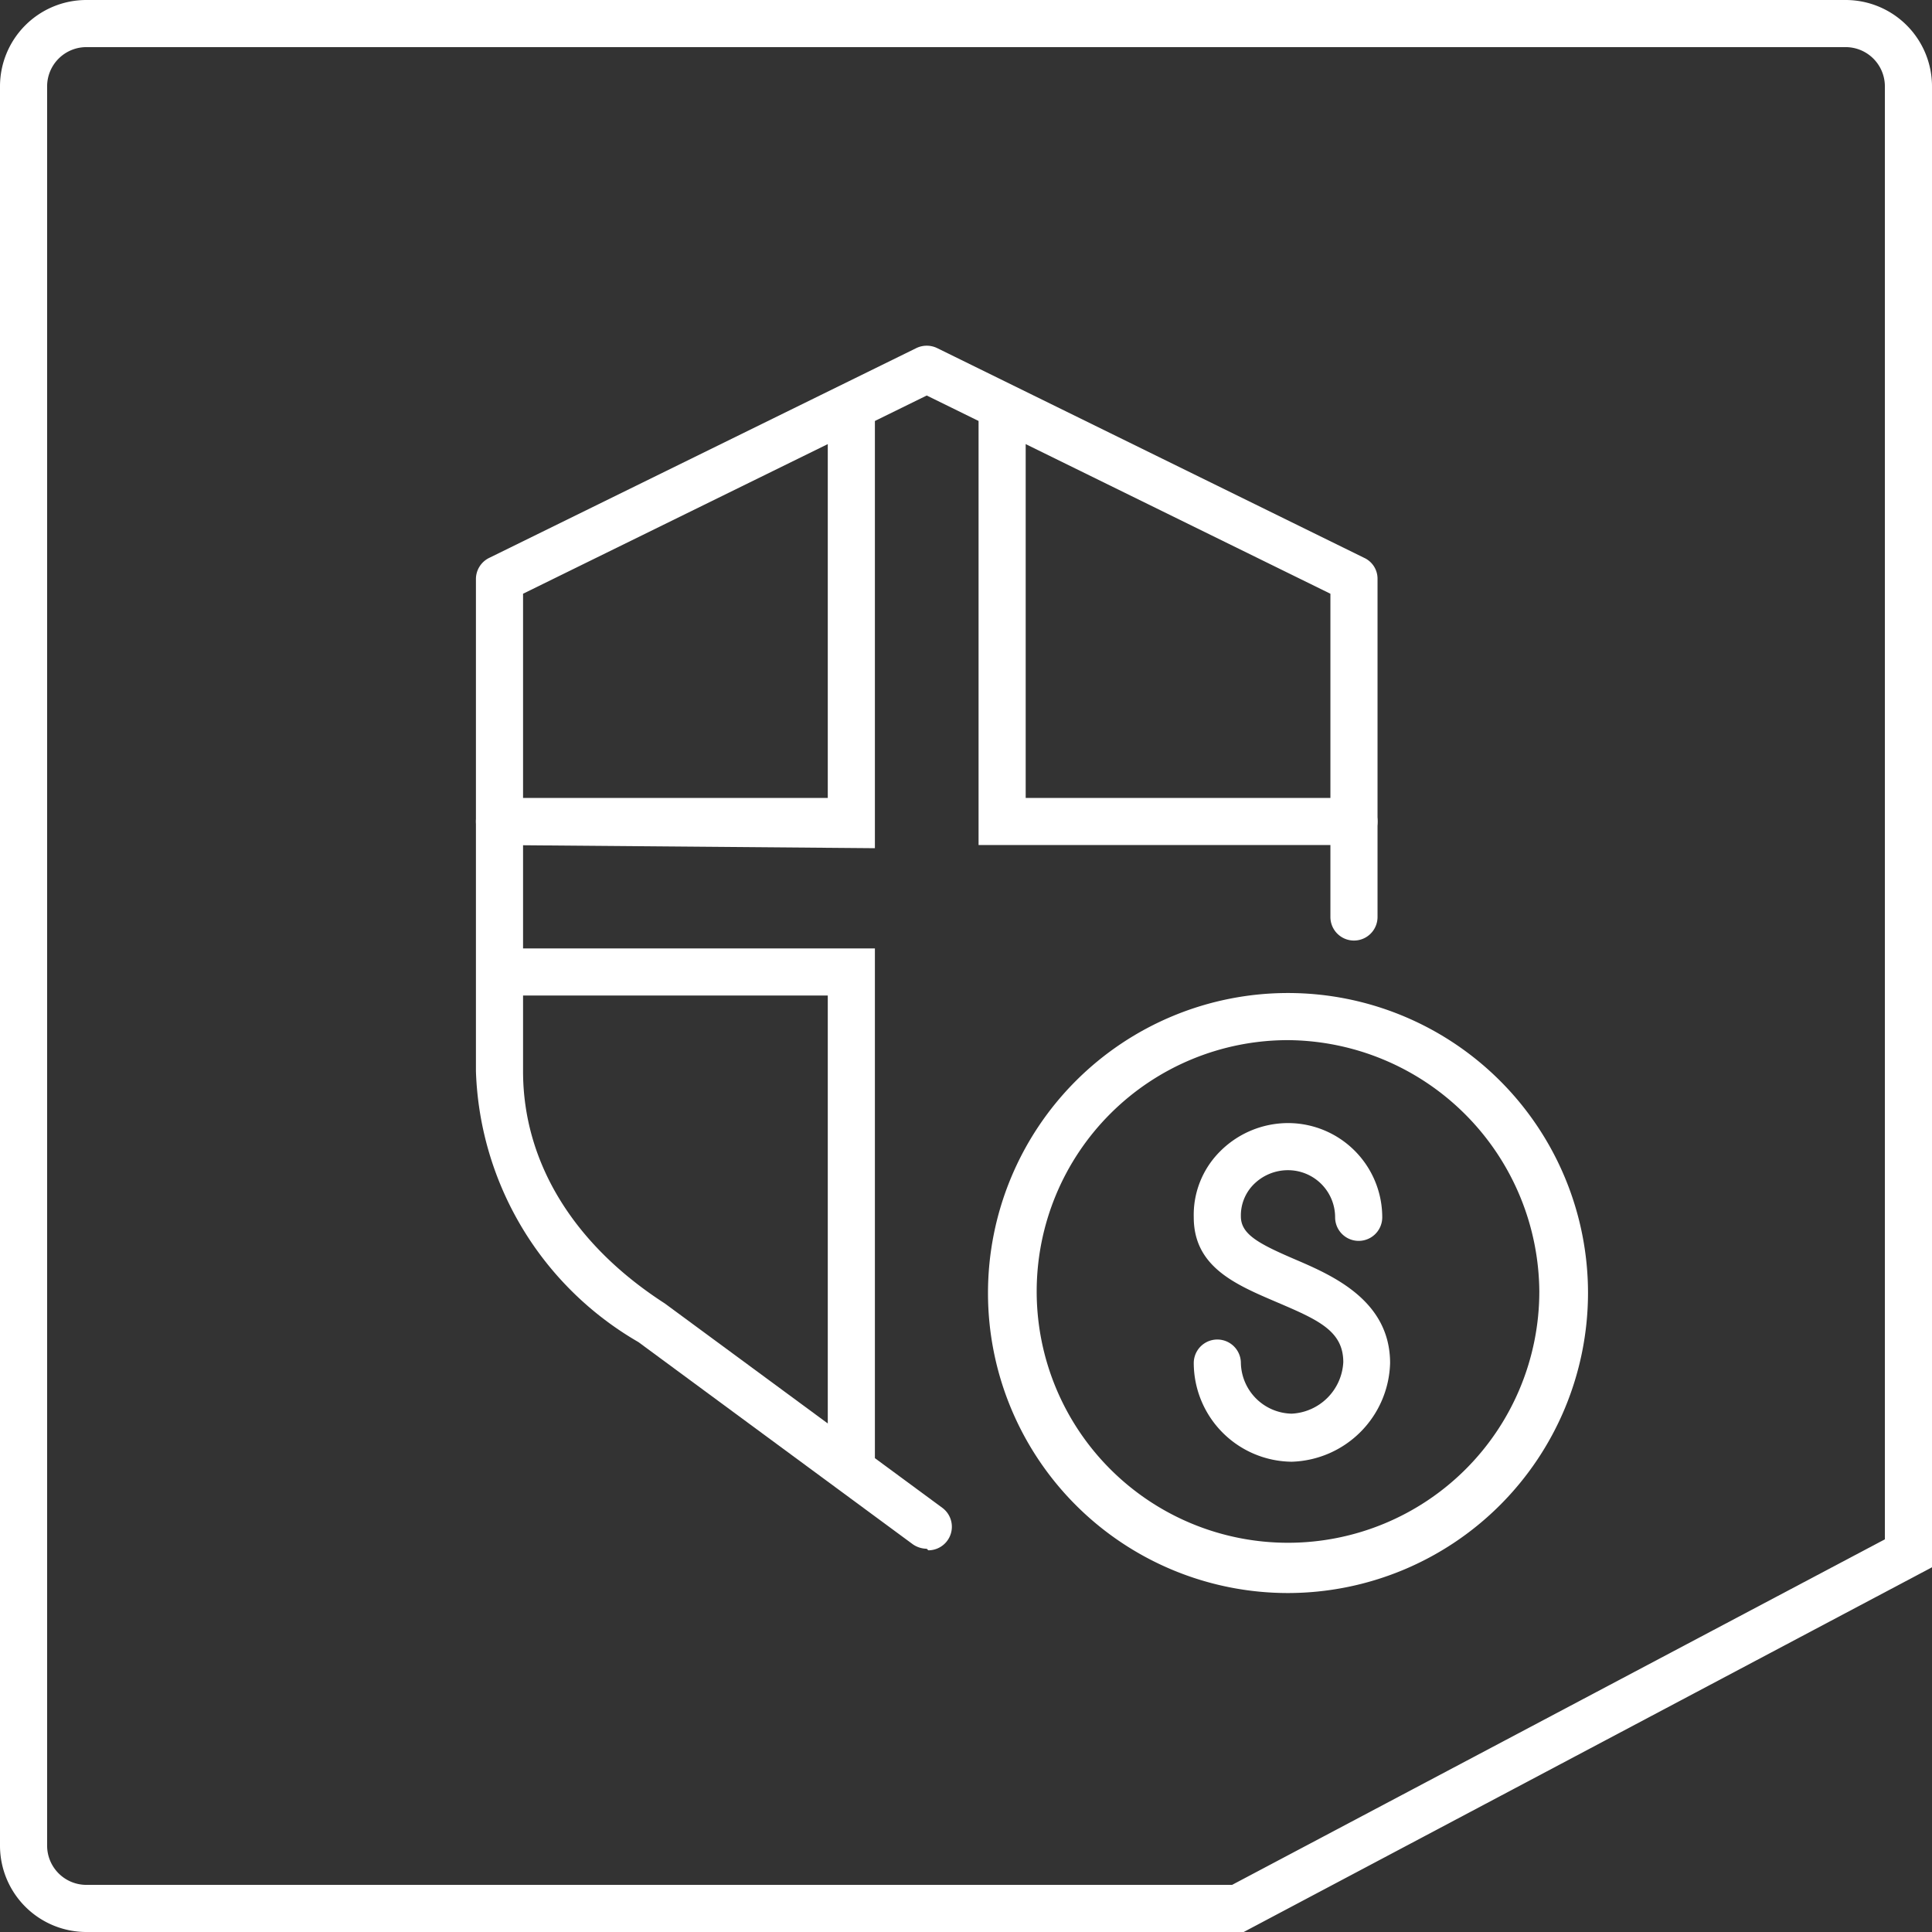
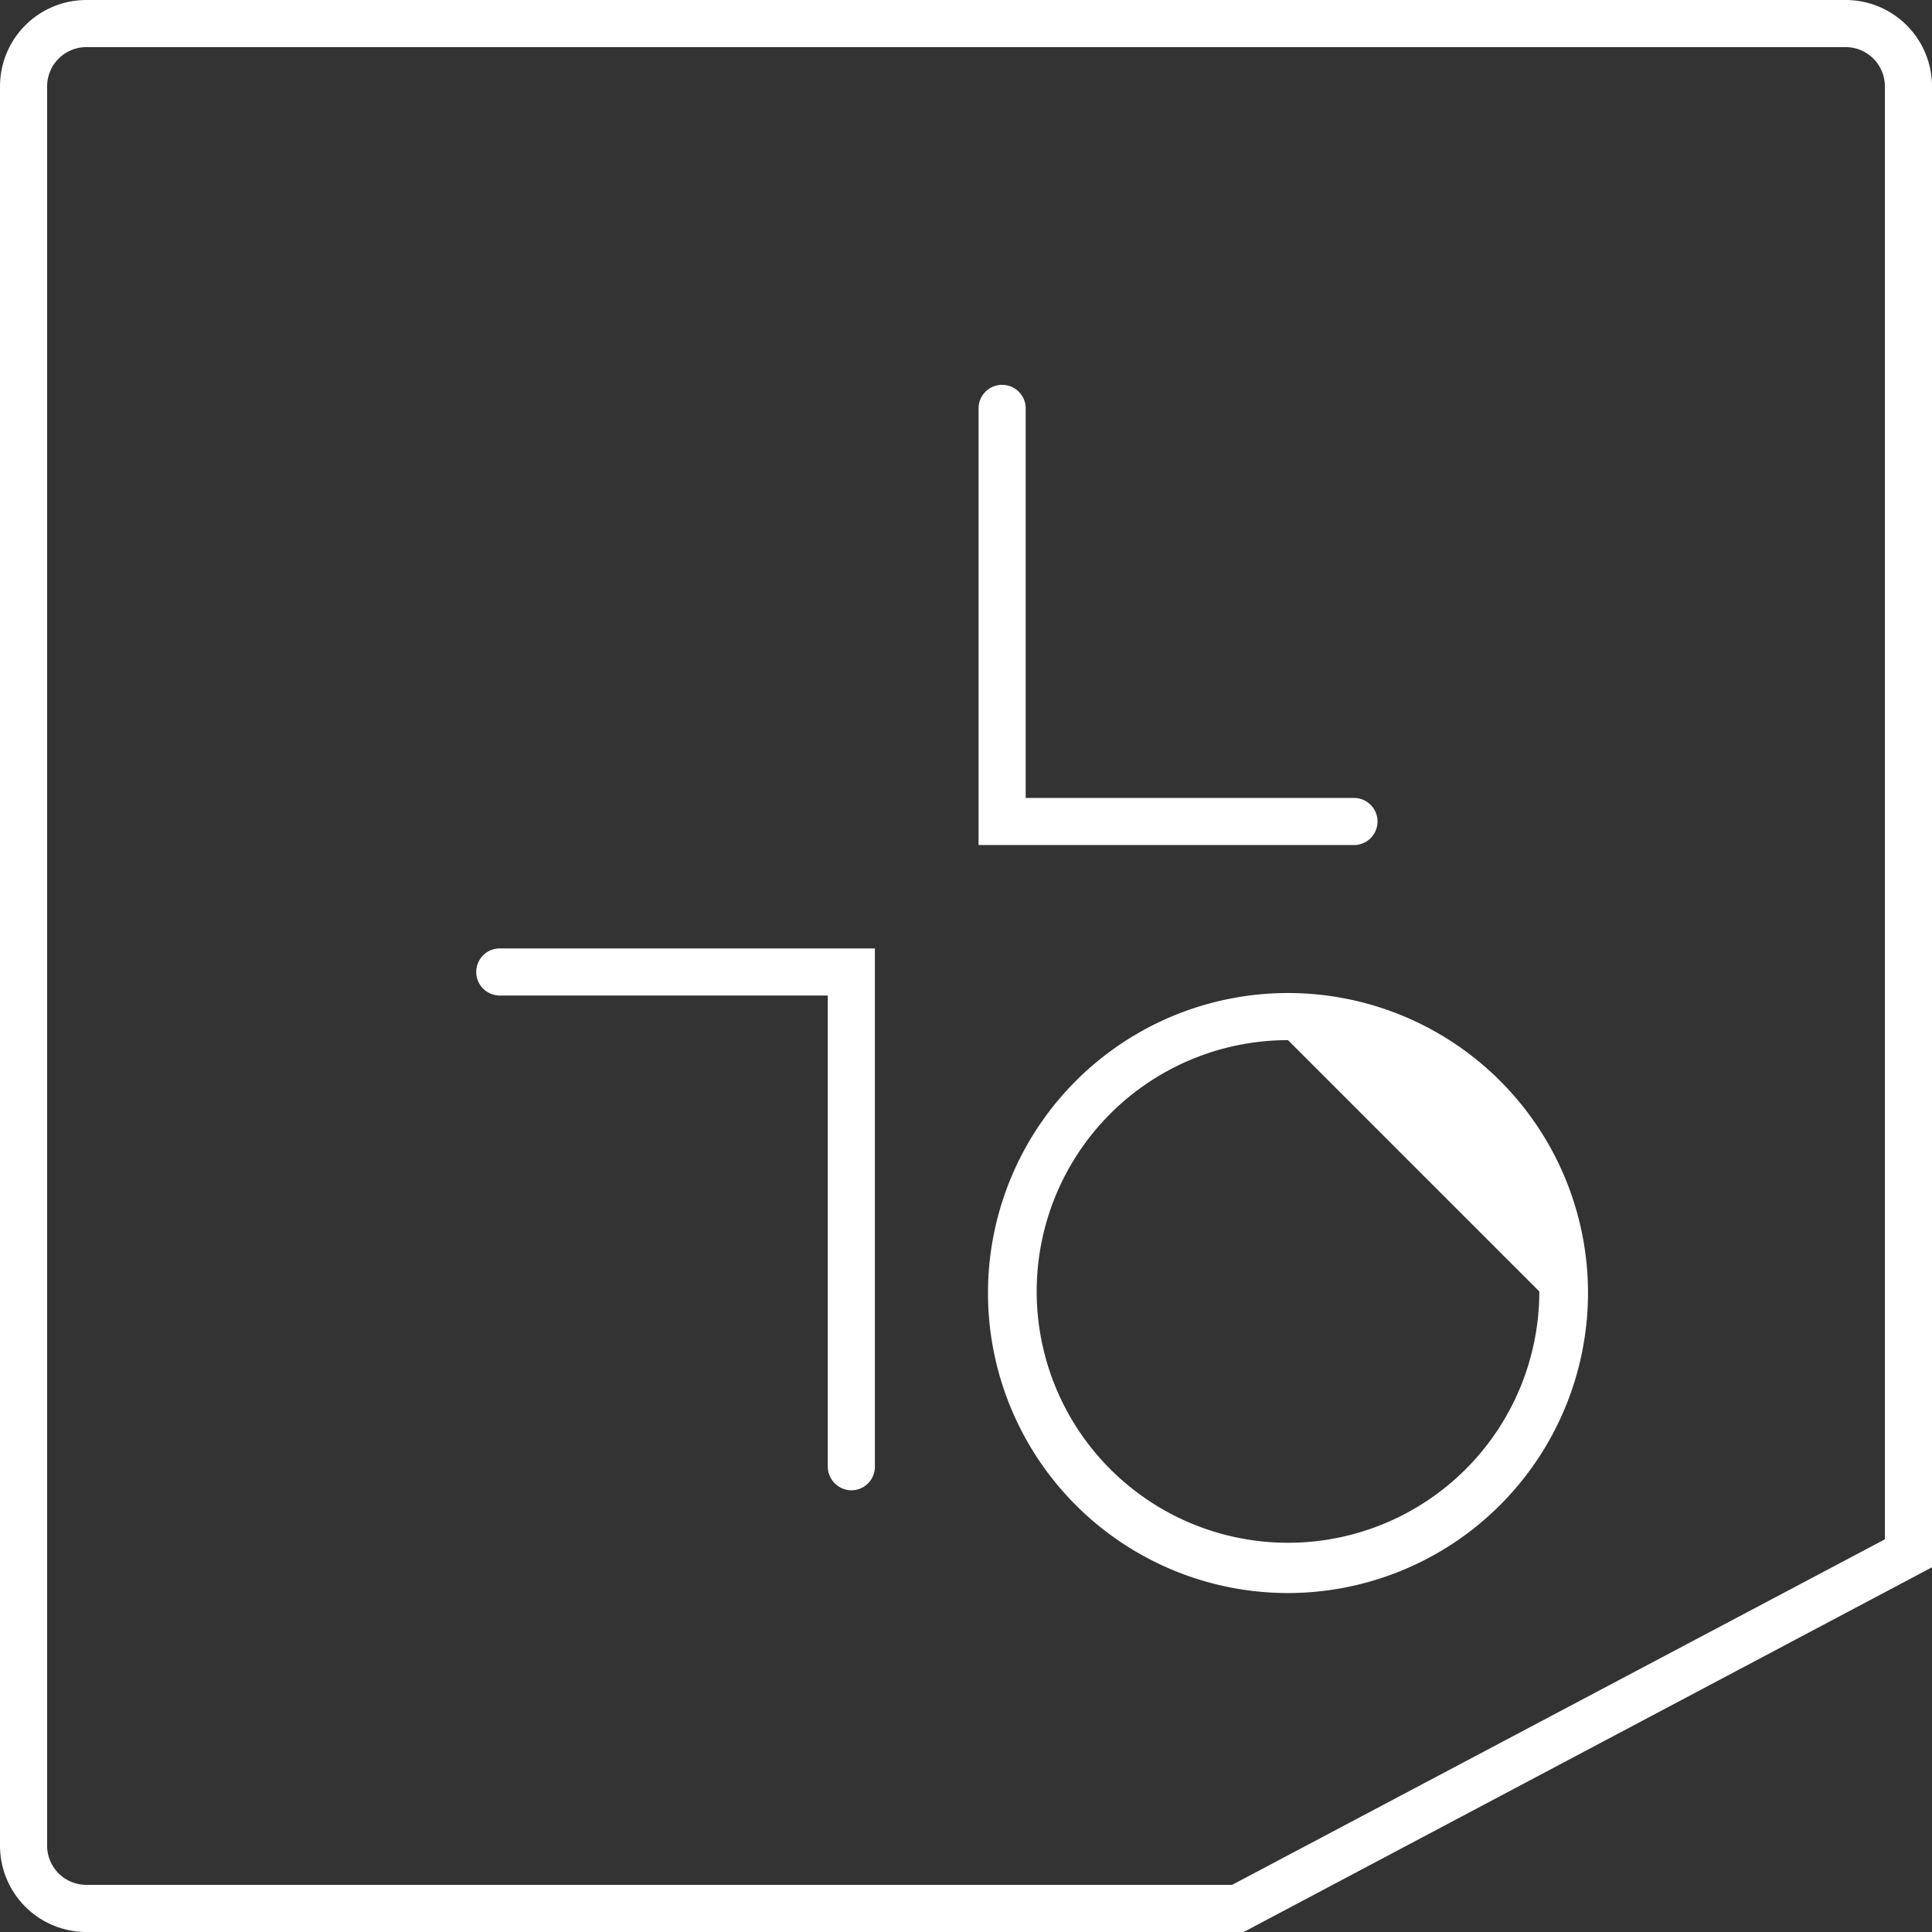
<svg xmlns="http://www.w3.org/2000/svg" viewBox="0 0 61.5 61.5">
  <rect x="0" y="0" width="61.5" height="61.5" fill="#333333" stroke="none" />
  <defs>
    <style>.cls-1{fill:#fff;}</style>
  </defs>
  <title>segurovida</title>
  <g id="Layer_2" data-name="Layer 2">
    <g id="Layer_1-2" data-name="Layer 1">
      <path class="cls-1" d="M39.59,61.5H2.75A2.75,2.75,0,0,1,0,58.75v-56A2.75,2.75,0,0,1,2.75,0h56A2.75,2.75,0,0,1,61.5,2.75V49.89ZM2.75,1.5A1.25,1.25,0,0,0,1.5,2.75v56A1.25,1.25,0,0,0,2.75,60H39.22L60,49V2.75A1.25,1.25,0,0,0,58.75,1.5Z" />
-       <path class="cls-1" d="M41,50.71a9.55,9.55,0,1,1,9.55-9.55A9.56,9.56,0,0,1,41,50.71Zm0-17.6a8,8,0,1,0,8,8A8.06,8.06,0,0,0,41,33.11Z" />
-       <path class="cls-1" d="M29.5,49.3a.79.79,0,0,1-.44-.14l-8.74-6.44a10.35,10.35,0,0,1-5.17-8.62V18.43a.75.75,0,0,1,.42-.67l13.6-6.68a.76.76,0,0,1,.66,0l13.6,6.68a.73.73,0,0,1,.42.67V29.19a.75.75,0,1,1-1.5,0V18.9L29.5,12.59,16.65,18.9V34.1c0,2.9,1.61,5.52,4.51,7.39L30,48a.75.75,0,0,1-.45,1.35Z" />
+       <path class="cls-1" d="M41,50.71a9.55,9.55,0,1,1,9.55-9.55A9.56,9.56,0,0,1,41,50.71Zm0-17.6a8,8,0,1,0,8,8Z" />
      <path class="cls-1" d="M31.15,26.9V13a.75.75,0,1,1,1.5,0V25.4H43.1a.75.75,0,0,1,0,1.5Z" />
      <path class="cls-1" d="M27.1,47.44a.76.76,0,0,1-.75-.75v-15H15.91a.75.75,0,0,1,0-1.5H27.85V46.69A.75.75,0,0,1,27.1,47.44Z" />
-       <path class="cls-1" d="M15.9,26.9a.75.75,0,1,1,0-1.5H26.35V13a.75.75,0,1,1,1.5,0v14Z" />
-       <path class="cls-1" d="M41.12,46.53A3.15,3.15,0,0,1,38,43.39a.75.75,0,0,1,1.5,0A1.65,1.65,0,0,0,41.12,45a1.73,1.73,0,0,0,1.64-1.64c0-1-.81-1.35-2.12-1.91S38,40.33,38,38.75a2.85,2.85,0,0,1,.81-2.07A3.06,3.06,0,0,1,41,35.75a3,3,0,0,1,3,3,.75.75,0,0,1-1.5,0,1.5,1.5,0,0,0-1.5-1.5,1.54,1.54,0,0,0-1.11.47,1.4,1.4,0,0,0-.39,1c0,.57.56.87,1.75,1.38s3,1.31,3,3.29A3.23,3.23,0,0,1,41.12,46.53Z" />
    </g>
  </g>
</svg>